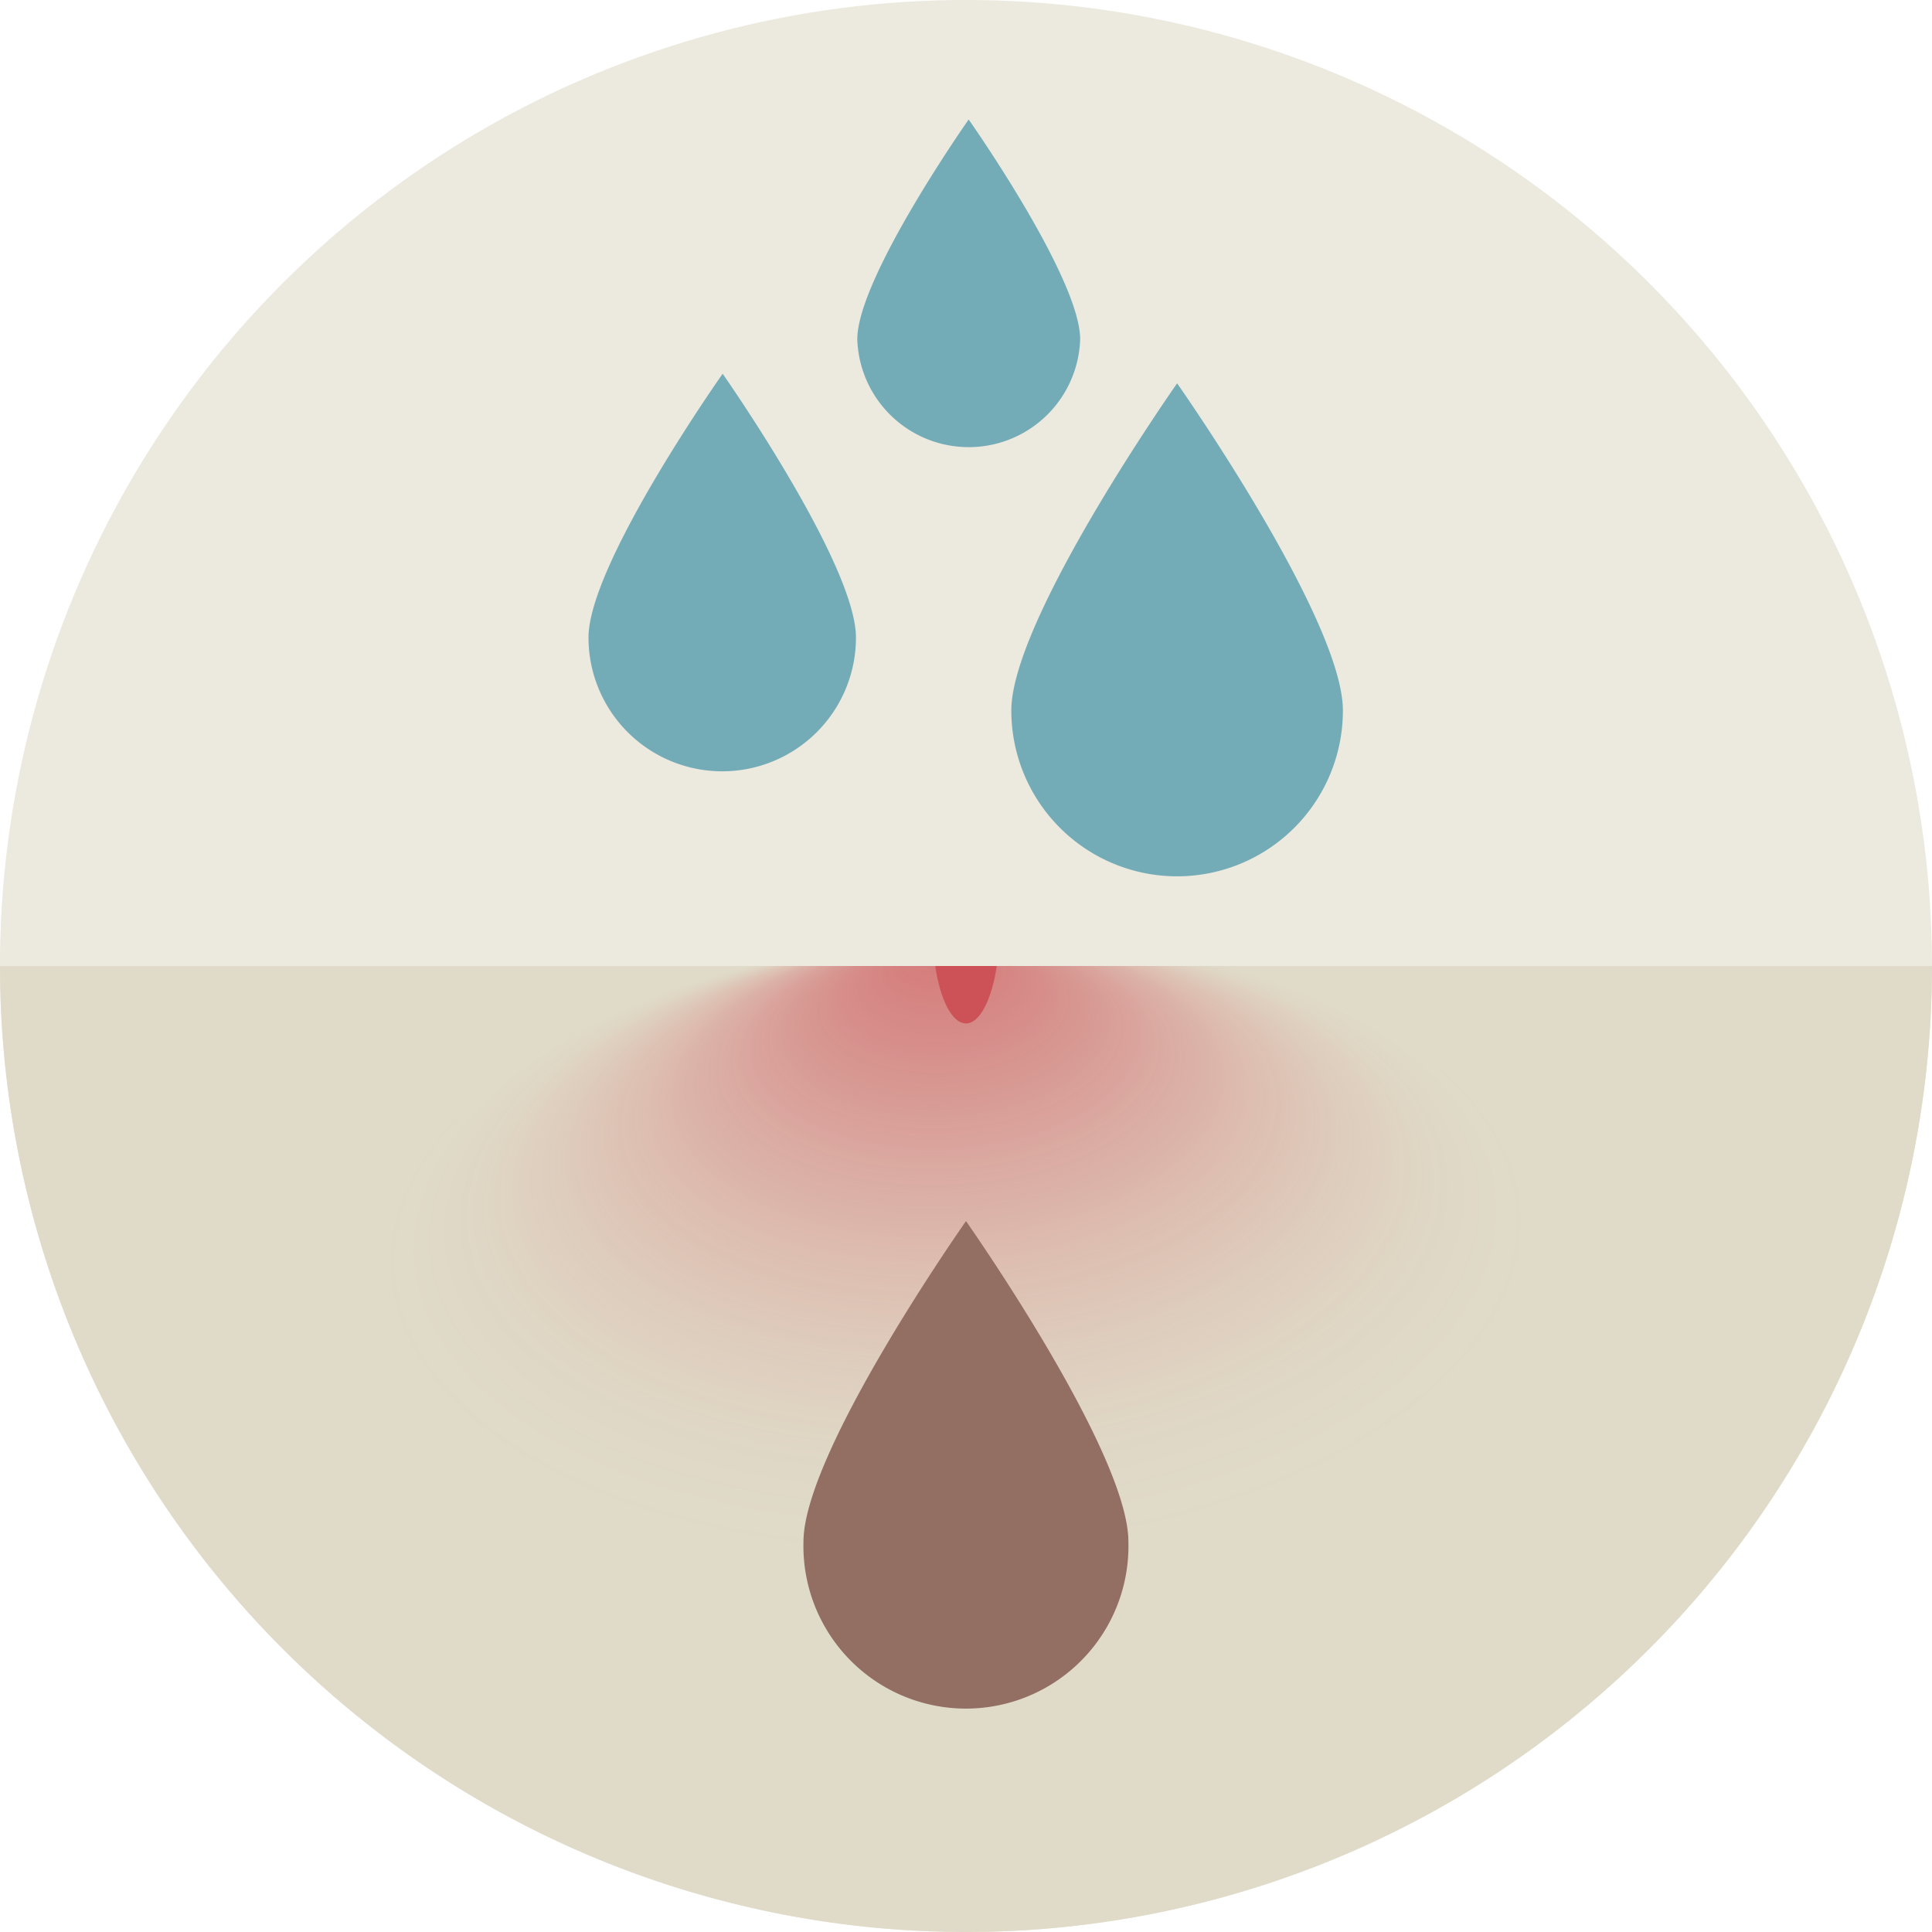
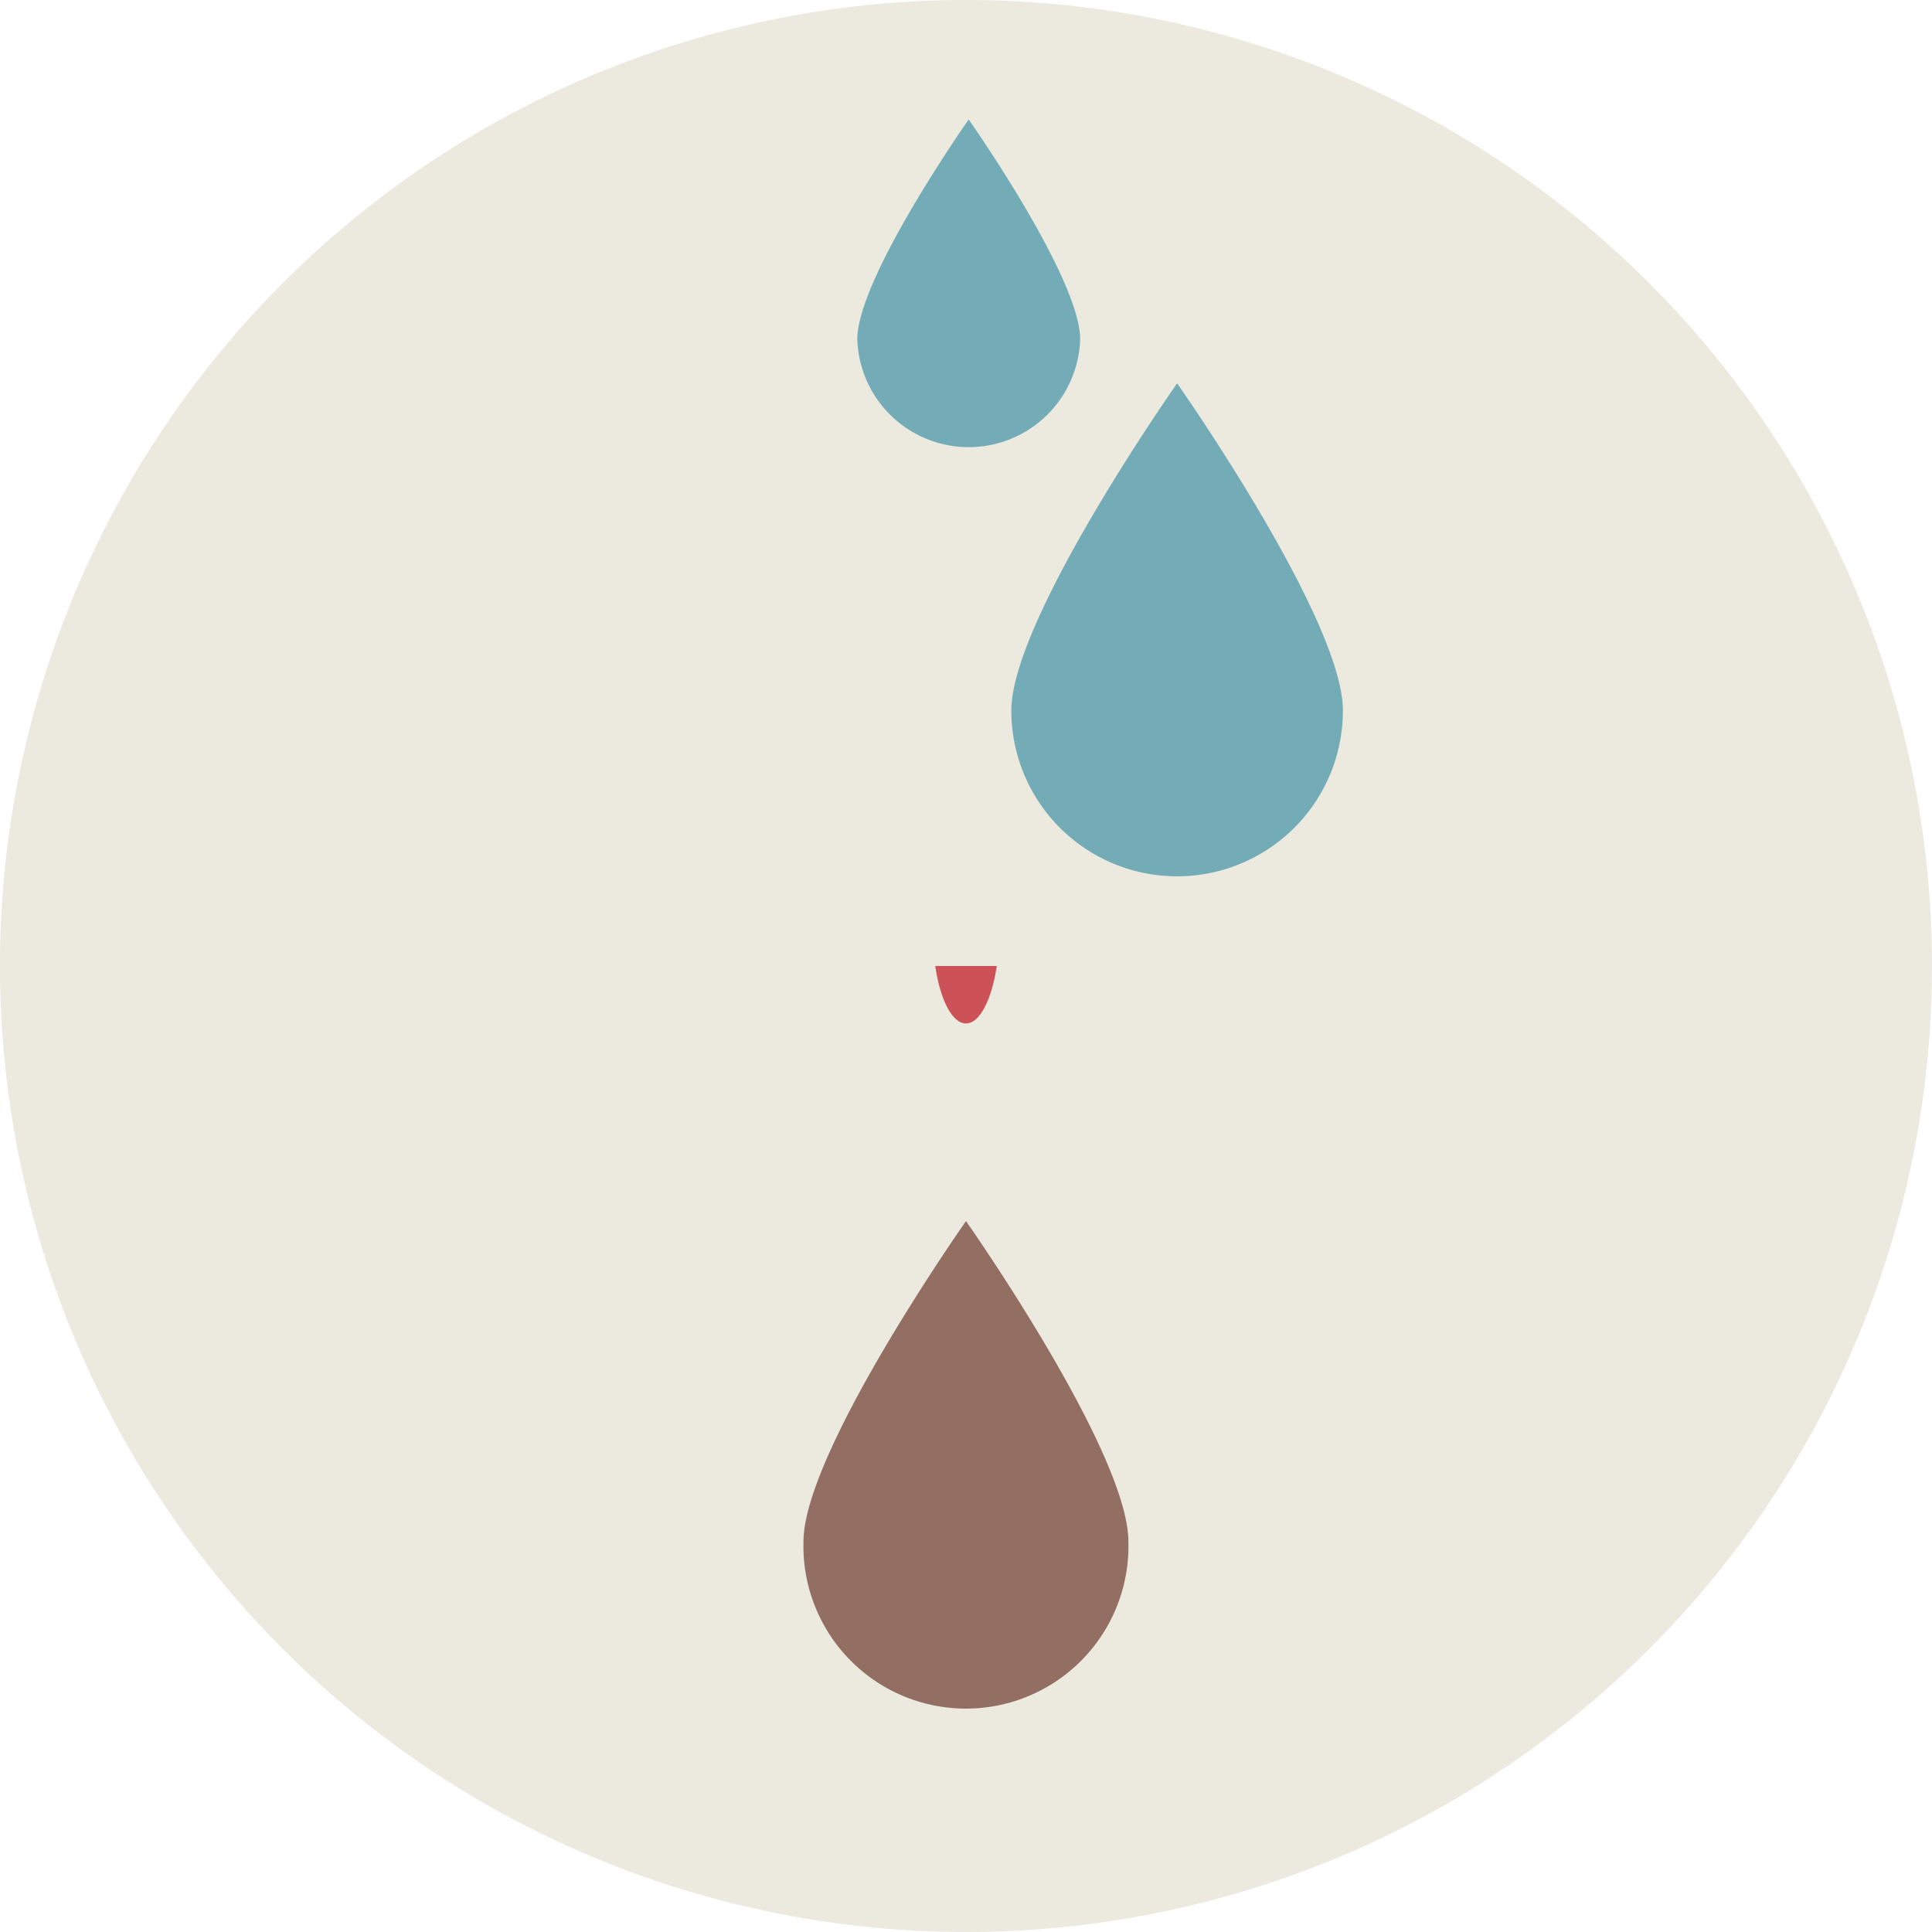
<svg xmlns="http://www.w3.org/2000/svg" viewBox="0 0 159.42 159.42">
  <defs>
    <style>.cls-1{fill:#ece9df;}.cls-2{fill:url(#radial-gradient);}.cls-3{fill:#cd5257;}.cls-4{fill:#936e62;}.cls-5{fill:#73acb7;}</style>
    <radialGradient id="radial-gradient" cx="79.71" cy="119.56" fy="41.103" r="78.49" gradientTransform="translate(-3.14 59.25) rotate(-2.88) scale(1 0.54)" gradientUnits="userSpaceOnUse">
      <stop offset="0" stop-color="#cd5257" stop-opacity="0.75" />
      <stop offset="0.02" stop-color="#ce5a5d" stop-opacity="0.76" />
      <stop offset="0.12" stop-color="#d3817e" stop-opacity="0.84" />
      <stop offset="0.22" stop-color="#d8a199" stop-opacity="0.89" />
      <stop offset="0.32" stop-color="#dcbbae" stop-opacity="0.94" />
      <stop offset="0.42" stop-color="#decdbd" stop-opacity="0.97" />
      <stop offset="0.51" stop-color="#dfd7c6" stop-opacity="0.99" />
      <stop offset="0.61" stop-color="#e0dbc9" />
    </radialGradient>
  </defs>
  <g id="Layer_2" data-name="Layer 2">
    <g id="art">
      <circle class="cls-1" cx="79.71" cy="79.71" r="79.71" transform="translate(-33.02 79.71) rotate(-45)" />
-       <path class="cls-2" d="M0,79.71a79.71,79.71,0,0,0,159.42,0Z" />
      <path class="cls-3" d="M77.17,79.71c.41,2.78,1.39,4.74,2.54,4.74s2.13-2,2.54-4.74Z" />
      <path class="cls-4" d="M66.3,127.21a13.41,13.41,0,1,0,26.81,0c0-7.4-13.4-26.45-13.4-26.45S66.3,119.81,66.3,127.21Z" />
-       <path class="cls-5" d="M48.56,52.61a11,11,0,1,0,22.07,0c0-6.09-11-21.77-11-21.77S48.56,46.52,48.56,52.61Z" />
      <path class="cls-5" d="M83.45,58.63a13.68,13.68,0,0,0,27.36,0c0-7.55-13.68-27-13.68-27S83.45,51.08,83.45,58.63Z" />
      <path class="cls-5" d="M70.74,28a9.2,9.2,0,0,0,18.39,0c0-5.08-9.2-18.14-9.2-18.14S70.74,22.93,70.74,28Z" />
    </g>
  </g>
</svg>